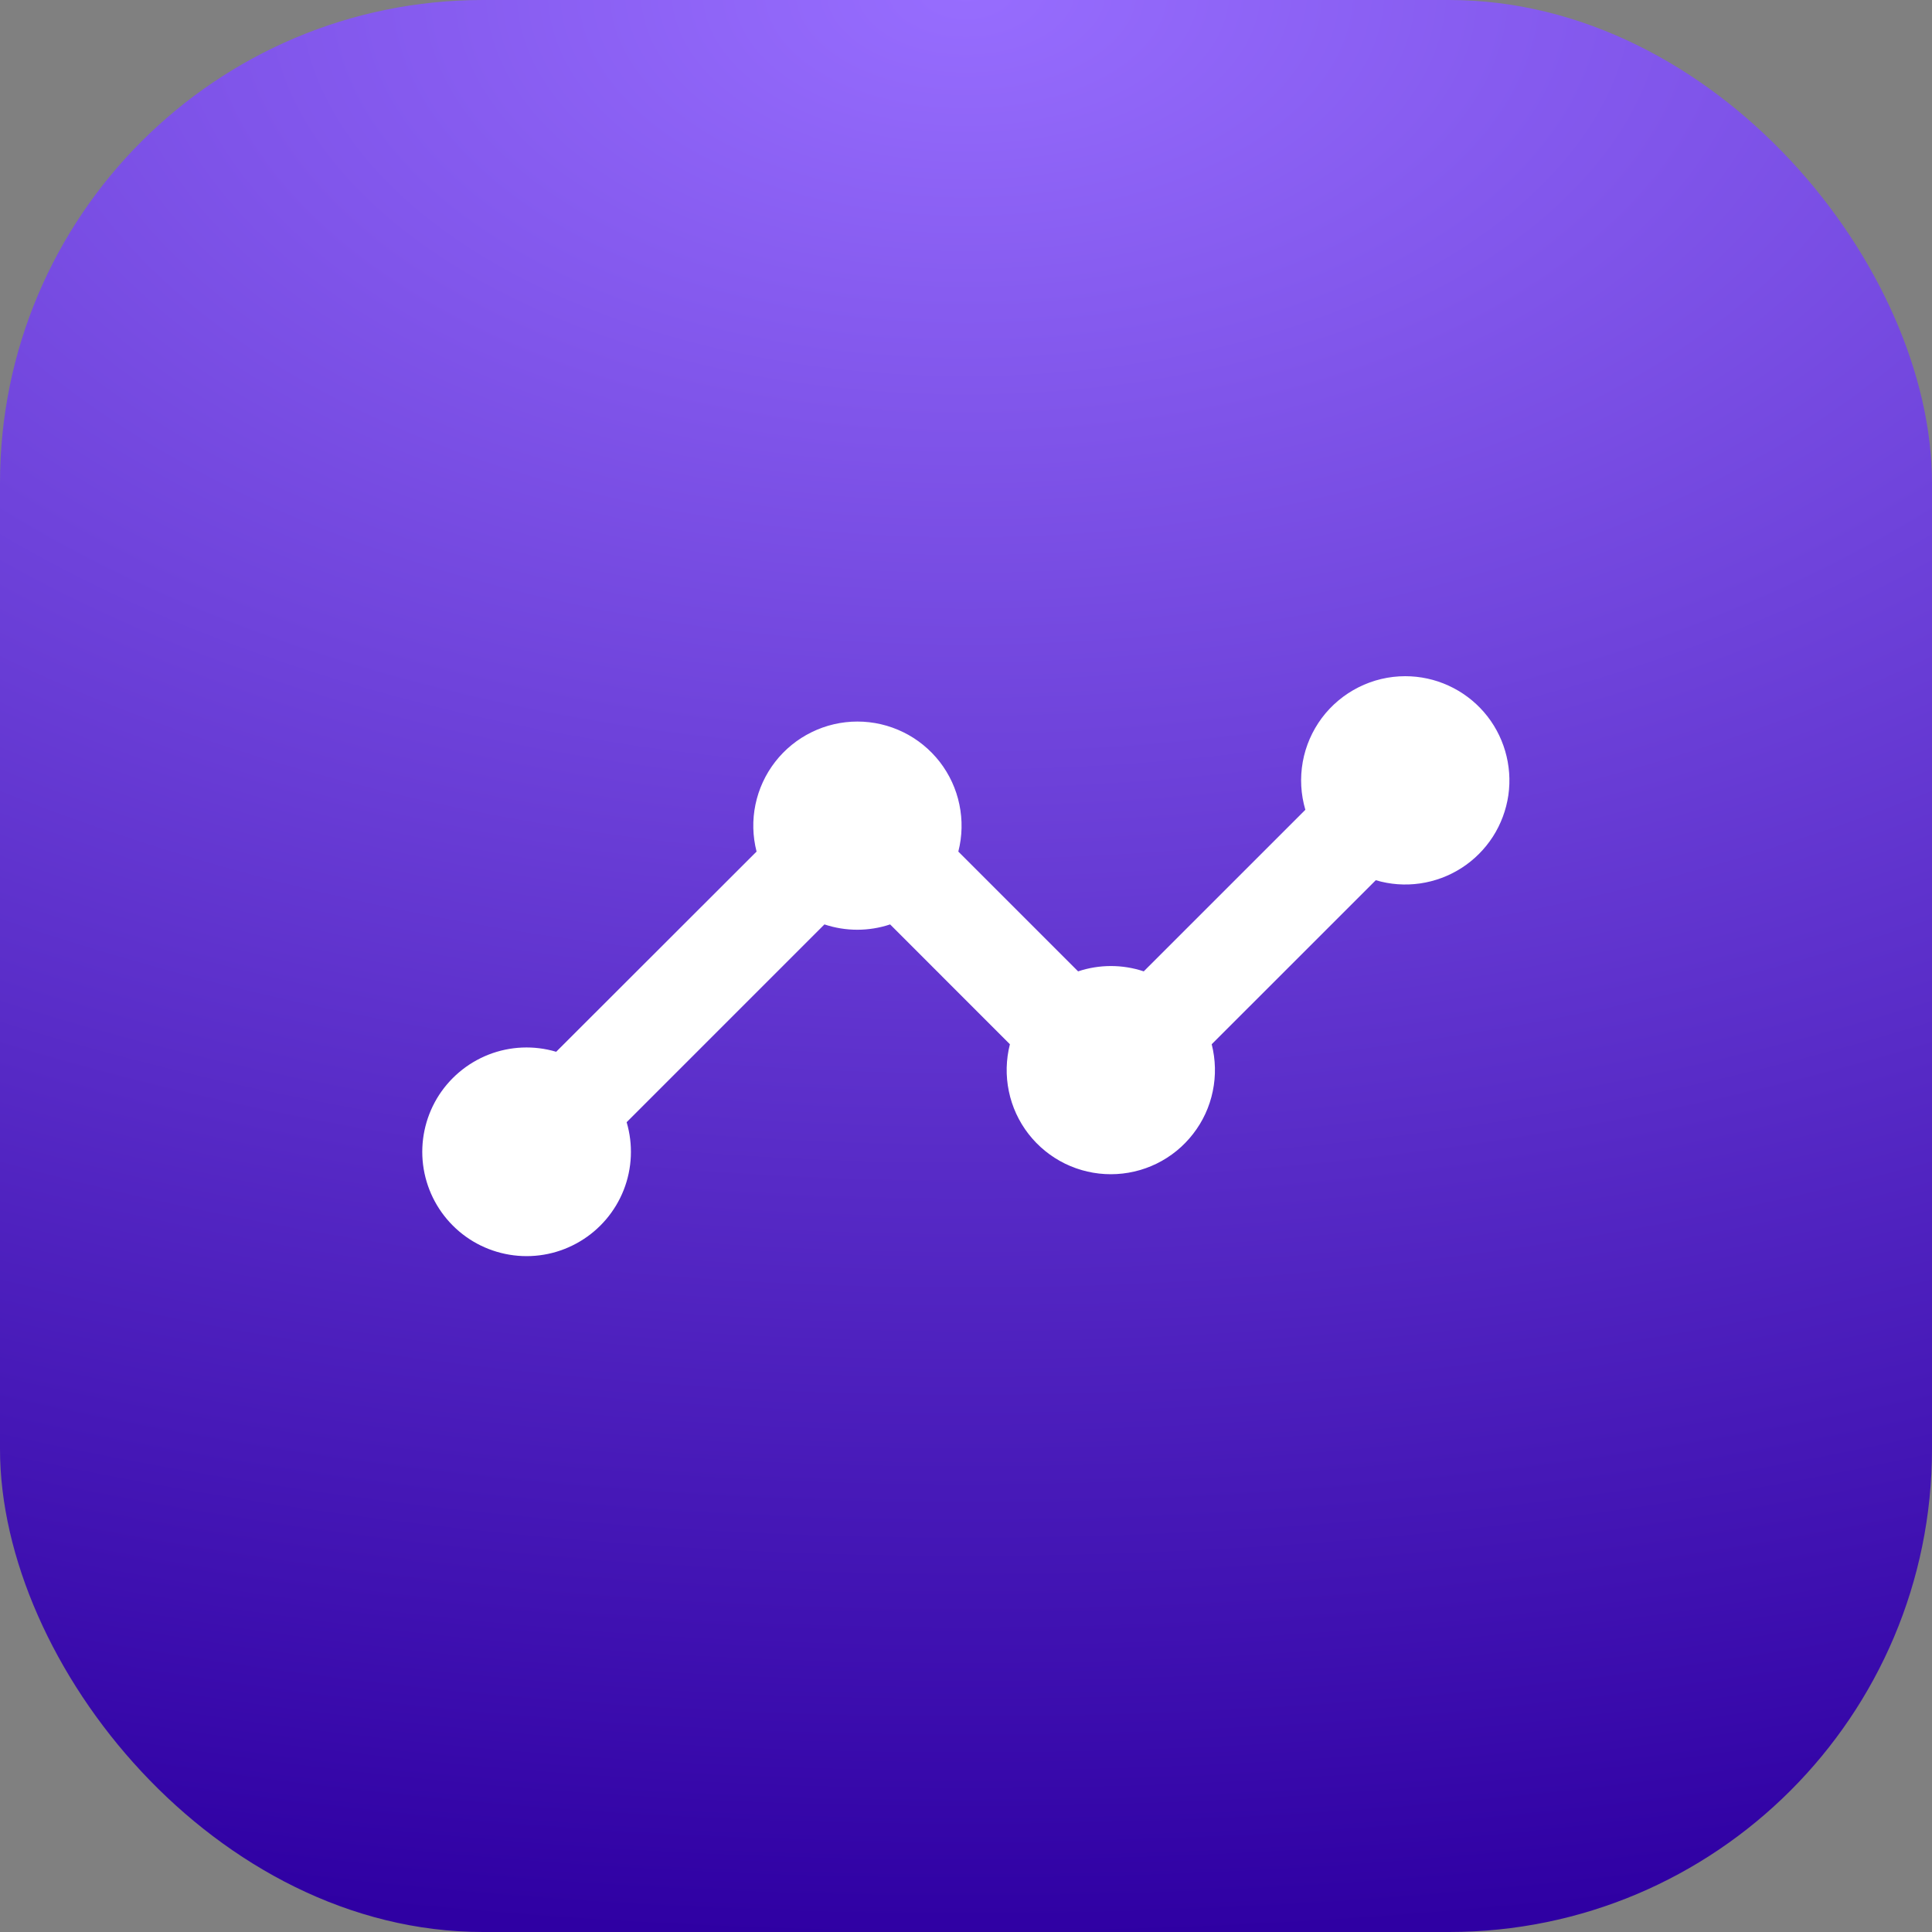
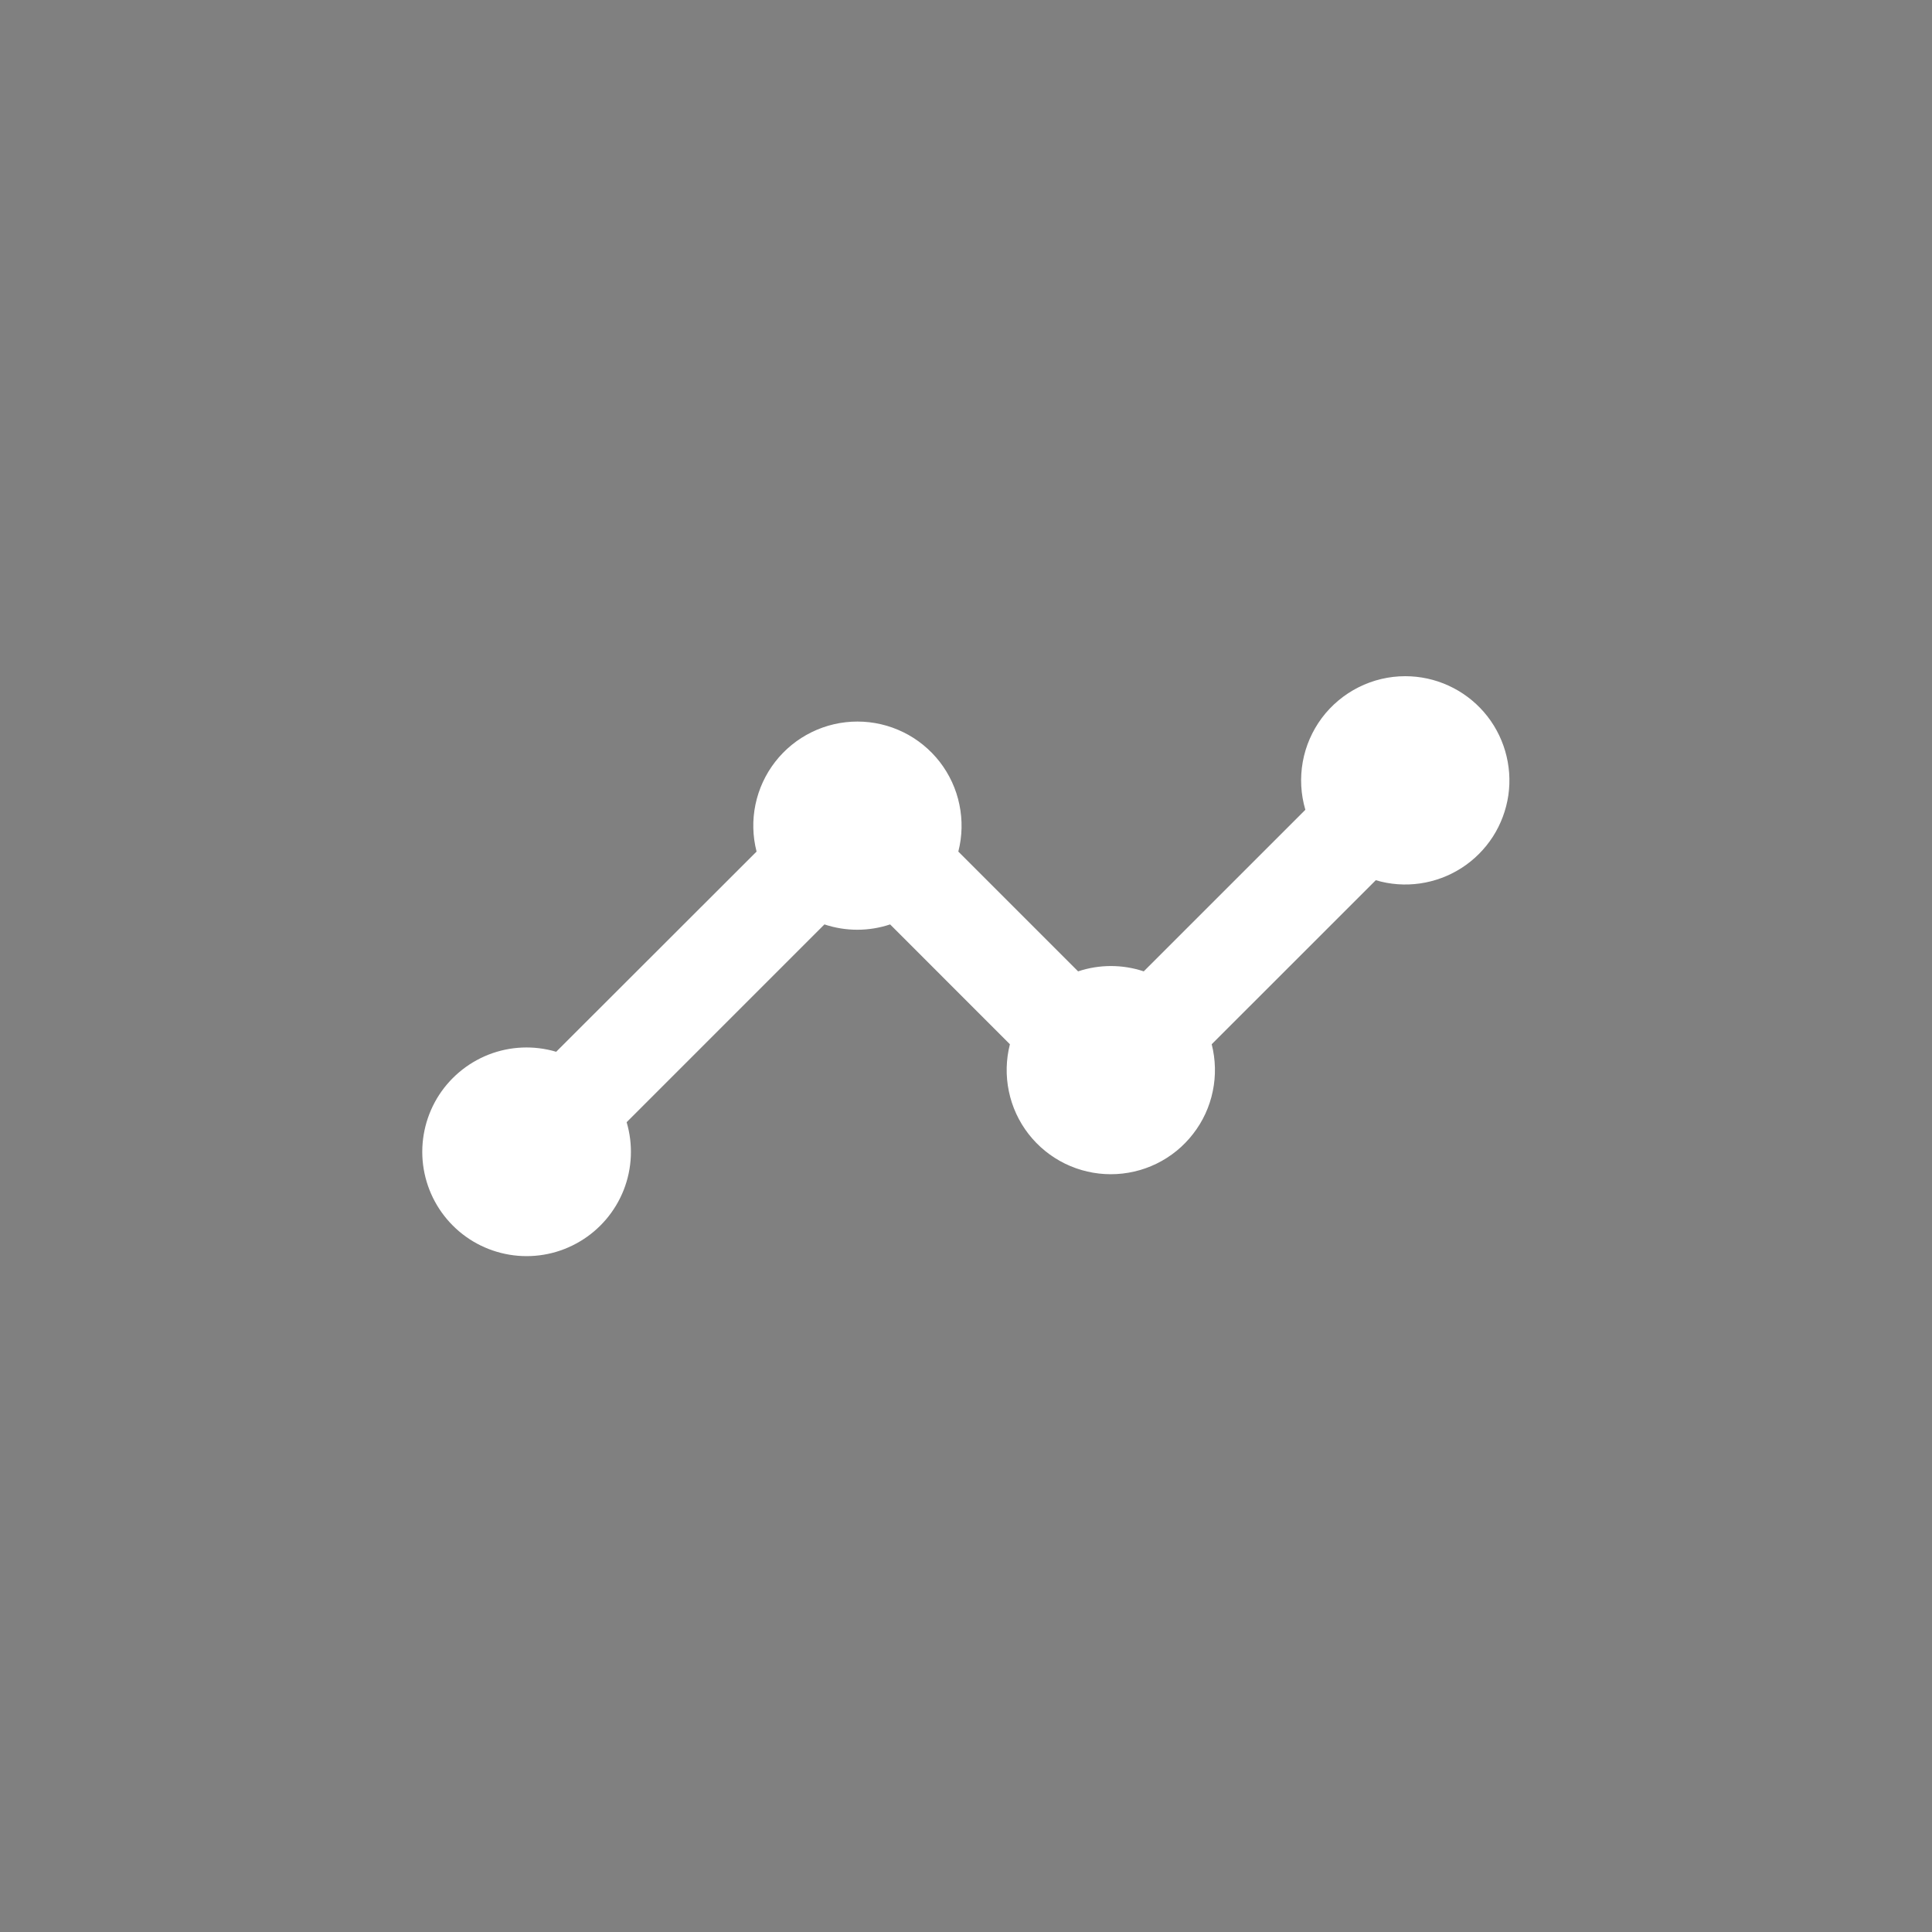
<svg xmlns="http://www.w3.org/2000/svg" width="40" height="40" viewBox="0 0 40 40" fill="none">
  <rect x="0" y="0" width="40" height="40" fill="#808080" stroke="none" />
-   <rect width="40" height="40" rx="10" fill="url(#paint0_radial_10311_14081)" />
  <path d="M29.094 14C28.759 14 28.428 14.078 28.128 14.229C27.829 14.379 27.568 14.597 27.367 14.865C27.167 15.134 27.031 15.445 26.972 15.775C26.913 16.105 26.931 16.444 27.026 16.766L23.68 20.111C23.239 19.964 22.762 19.964 22.321 20.111L19.841 17.631C19.923 17.312 19.93 16.979 19.863 16.657C19.797 16.335 19.657 16.033 19.456 15.773C19.254 15.514 18.996 15.303 18.701 15.159C18.405 15.014 18.081 14.939 17.752 14.939C17.424 14.939 17.099 15.014 16.804 15.159C16.509 15.303 16.25 15.514 16.049 15.773C15.847 16.033 15.708 16.335 15.641 16.657C15.574 16.979 15.582 17.312 15.664 17.631L11.515 21.776C11.055 21.639 10.562 21.66 10.115 21.835C9.668 22.011 9.292 22.33 9.046 22.742C8.801 23.155 8.7 23.638 8.759 24.114C8.819 24.591 9.035 25.034 9.375 25.374C9.714 25.714 10.157 25.93 10.634 25.99C11.111 26.05 11.593 25.949 12.006 25.703C12.419 25.458 12.738 25.082 12.914 24.635C13.089 24.188 13.11 23.695 12.974 23.234L17.069 19.139C17.511 19.286 17.988 19.286 18.429 19.139L20.909 21.62C20.828 21.939 20.82 22.271 20.887 22.593C20.953 22.915 21.093 23.218 21.294 23.477C21.496 23.737 21.754 23.947 22.05 24.092C22.345 24.236 22.669 24.311 22.998 24.311C23.327 24.311 23.651 24.236 23.946 24.092C24.242 23.947 24.5 23.737 24.701 23.477C24.903 23.218 25.043 22.915 25.109 22.593C25.176 22.271 25.168 21.939 25.087 21.62L28.484 18.224C28.781 18.312 29.093 18.335 29.399 18.291C29.705 18.247 29.998 18.138 30.259 17.971C30.519 17.804 30.74 17.583 30.908 17.323C31.075 17.063 31.184 16.77 31.229 16.464C31.273 16.158 31.25 15.846 31.163 15.549C31.076 15.253 30.927 14.978 30.724 14.744C30.522 14.511 30.271 14.323 29.99 14.195C29.709 14.066 29.403 14 29.094 14Z" fill="white" />
  <defs>
    <radialGradient id="paint0_radial_10311_14081" cx="0" cy="0" r="1" gradientUnits="userSpaceOnUse" gradientTransform="translate(20) rotate(90) scale(40 68.16)">
      <stop stop-color="#976DFE" />
      <stop offset="1" stop-color="#2F00A3" />
    </radialGradient>
  </defs>
</svg>